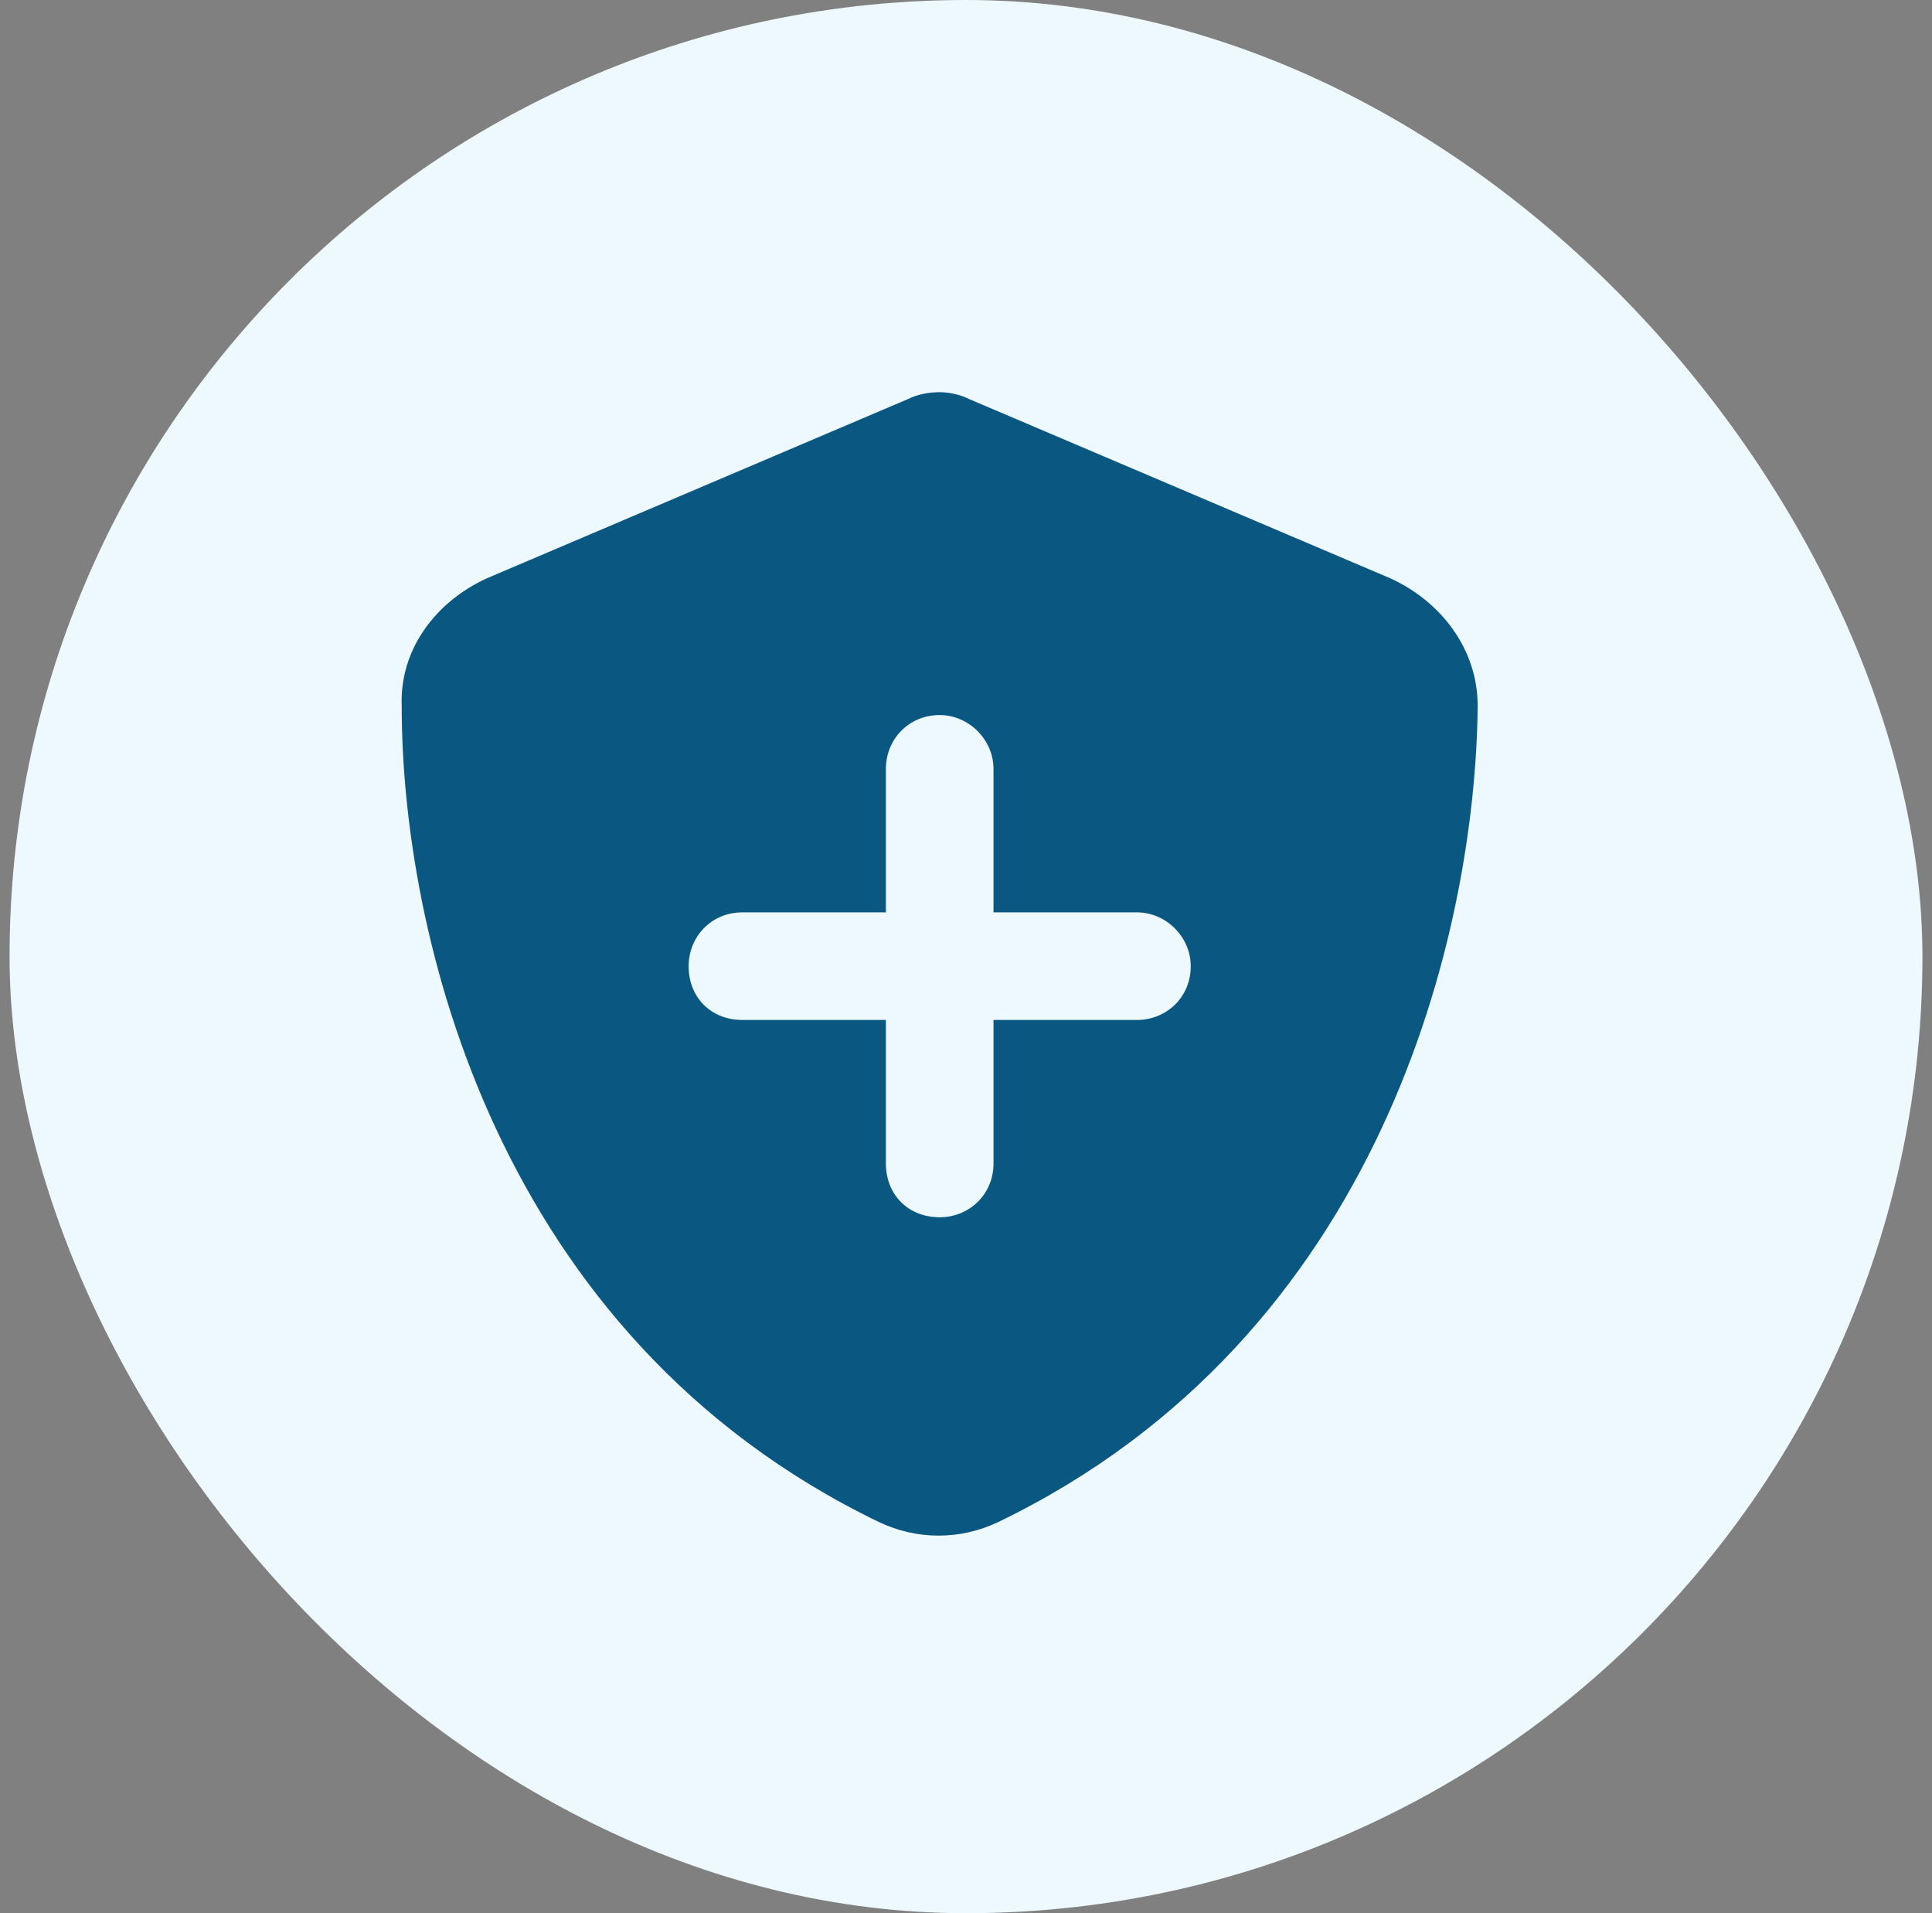
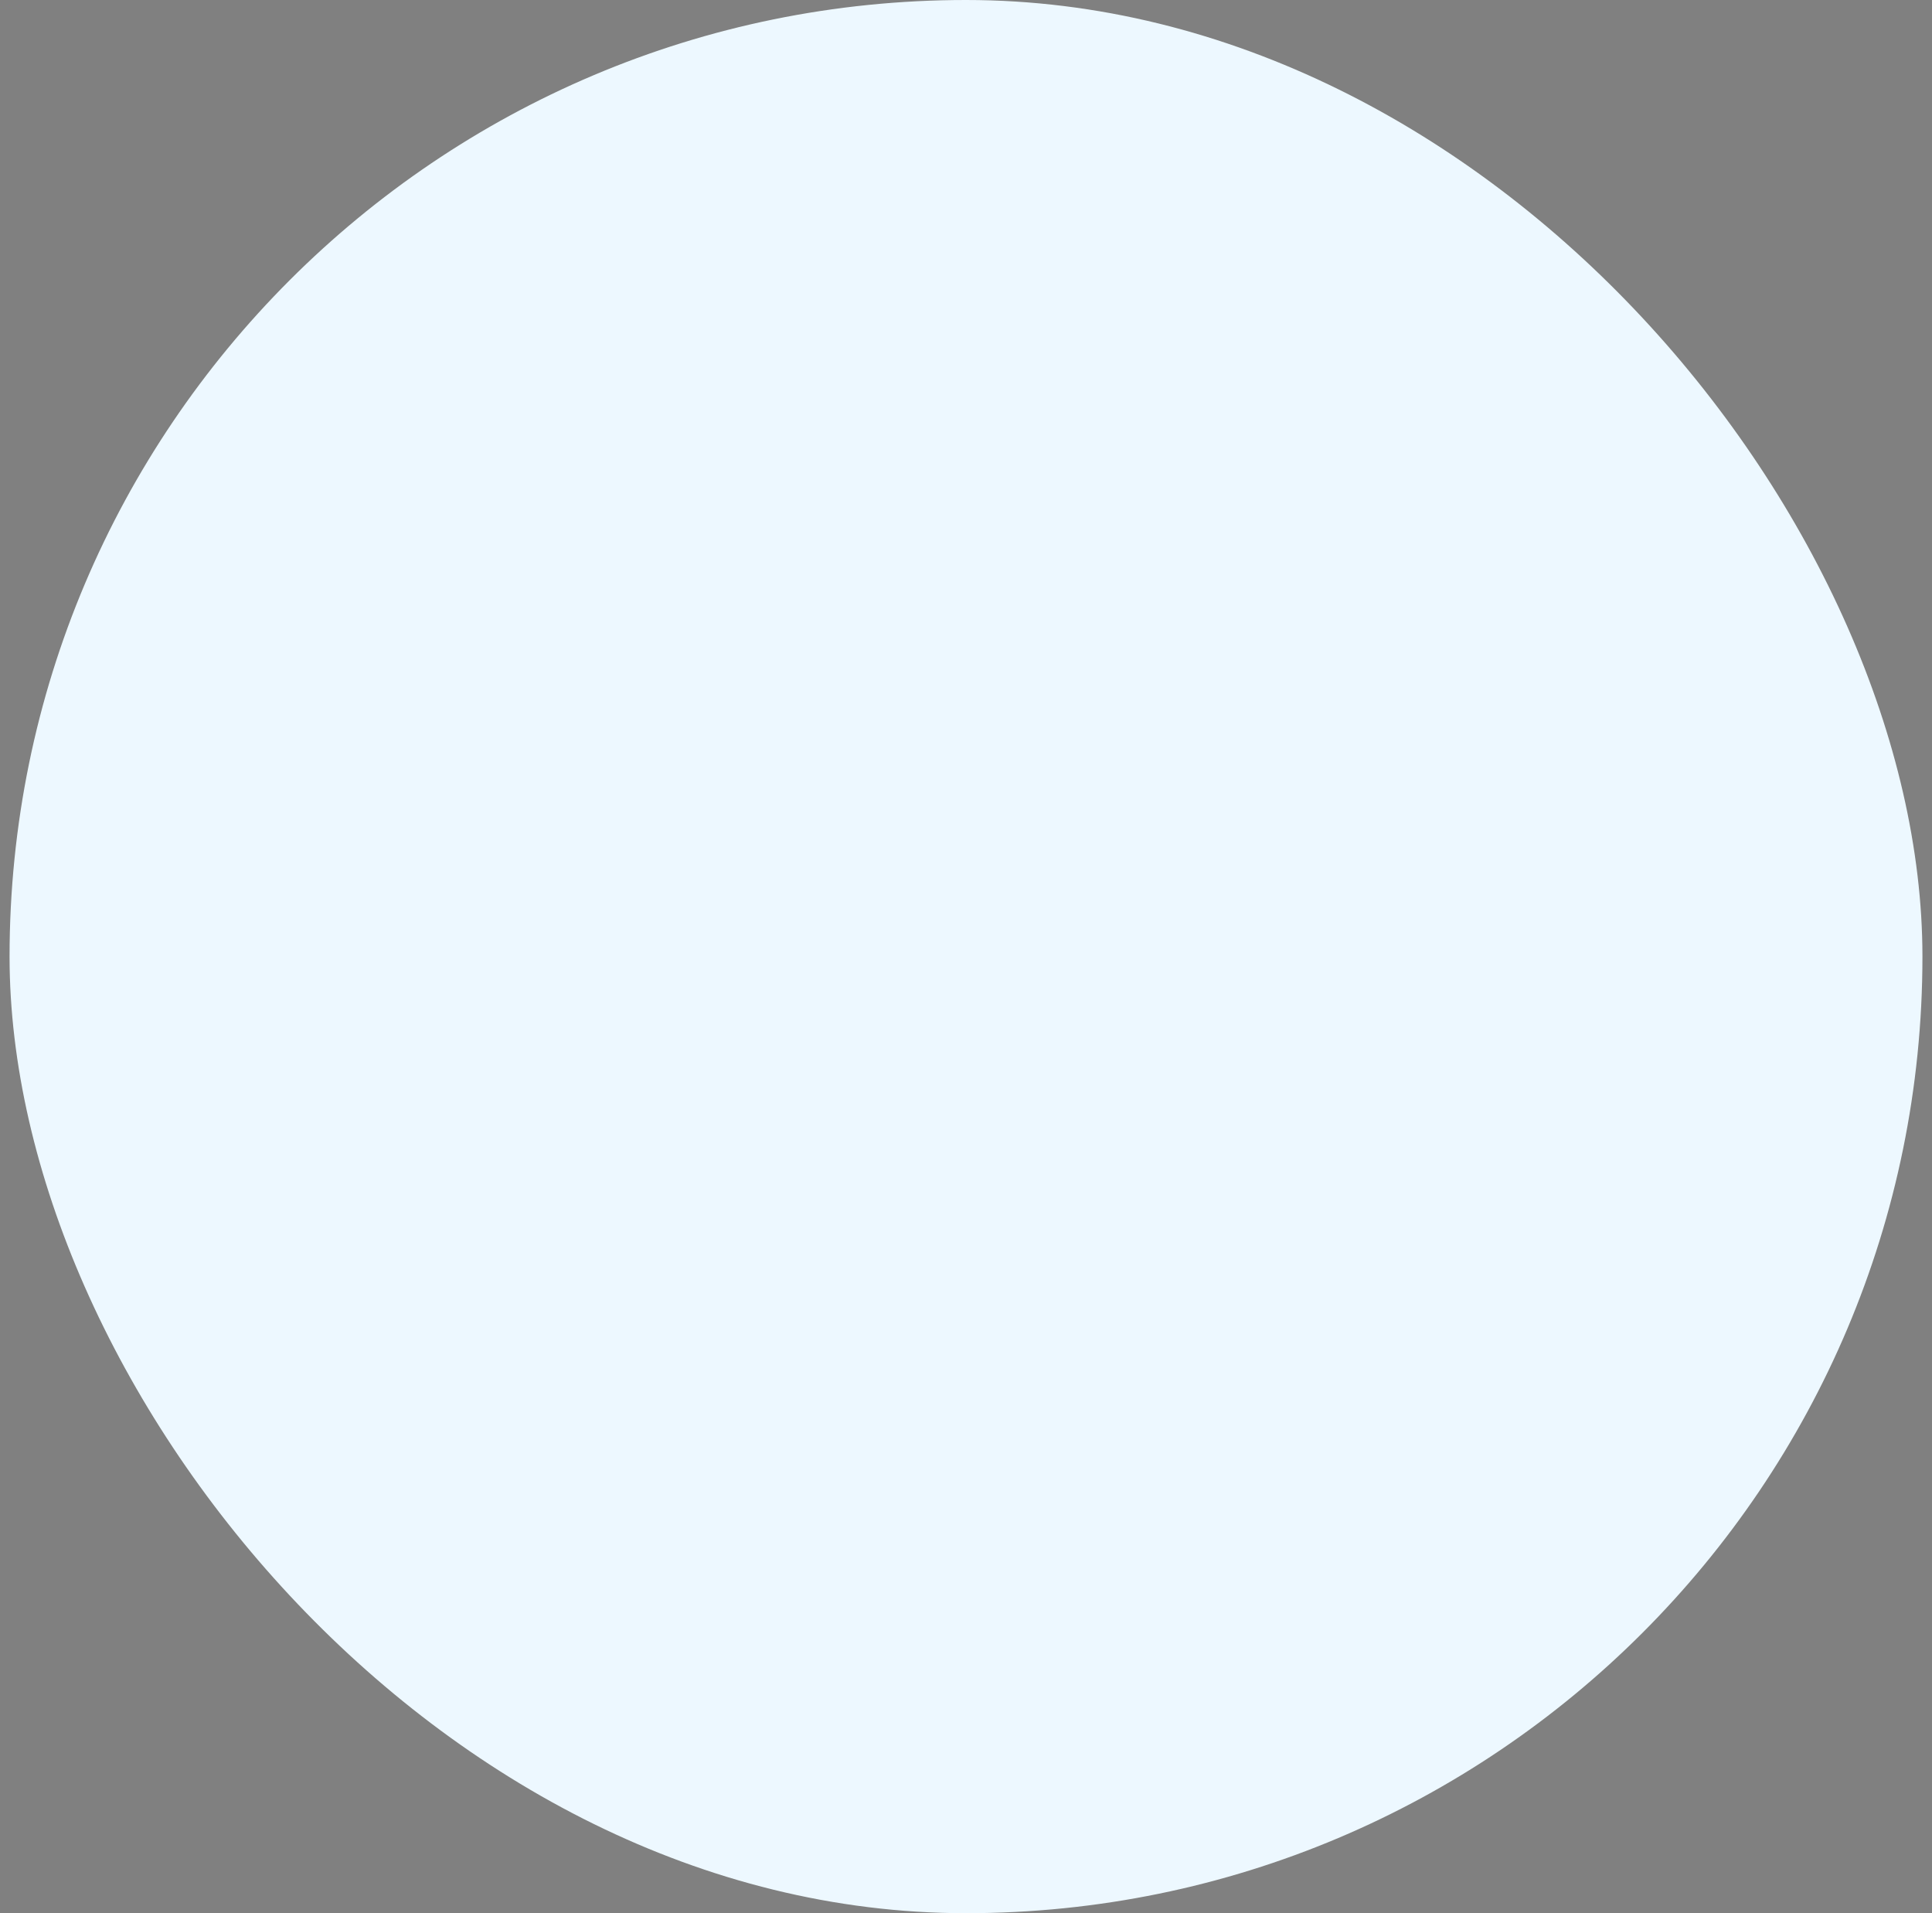
<svg xmlns="http://www.w3.org/2000/svg" width="101" height="100" viewBox="0 0 101 100" fill="none">
  <rect x="0" y="0" width="101" height="100" fill="#808080" stroke="none" />
  <rect x="0.5" width="100" height="100" rx="50" fill="#EDF8FF" />
-   <path d="M50.648 20.852L72.68 30.227C75.258 31.398 77.25 33.859 77.25 36.906C77.133 48.625 72.328 69.836 52.172 79.562C50.18 80.5 47.953 80.5 45.961 79.562C25.805 69.836 21 48.625 21 36.906C20.883 33.859 22.875 31.398 25.453 30.227L47.484 20.852C47.953 20.617 48.539 20.5 49.125 20.5C49.594 20.5 50.18 20.617 50.648 20.852ZM46.312 60.812C46.312 62.453 47.484 63.625 49.125 63.625C50.648 63.625 51.938 62.453 51.938 60.812V53.312H59.438C60.961 53.312 62.25 52.141 62.25 50.5C62.25 48.977 60.961 47.688 59.438 47.688H51.938V40.188C51.938 38.664 50.648 37.375 49.125 37.375C47.484 37.375 46.312 38.664 46.312 40.188V47.688H38.812C37.172 47.688 36 48.977 36 50.5C36 52.141 37.172 53.312 38.812 53.312H46.312V60.812Z" fill="#0A5882" />
</svg>